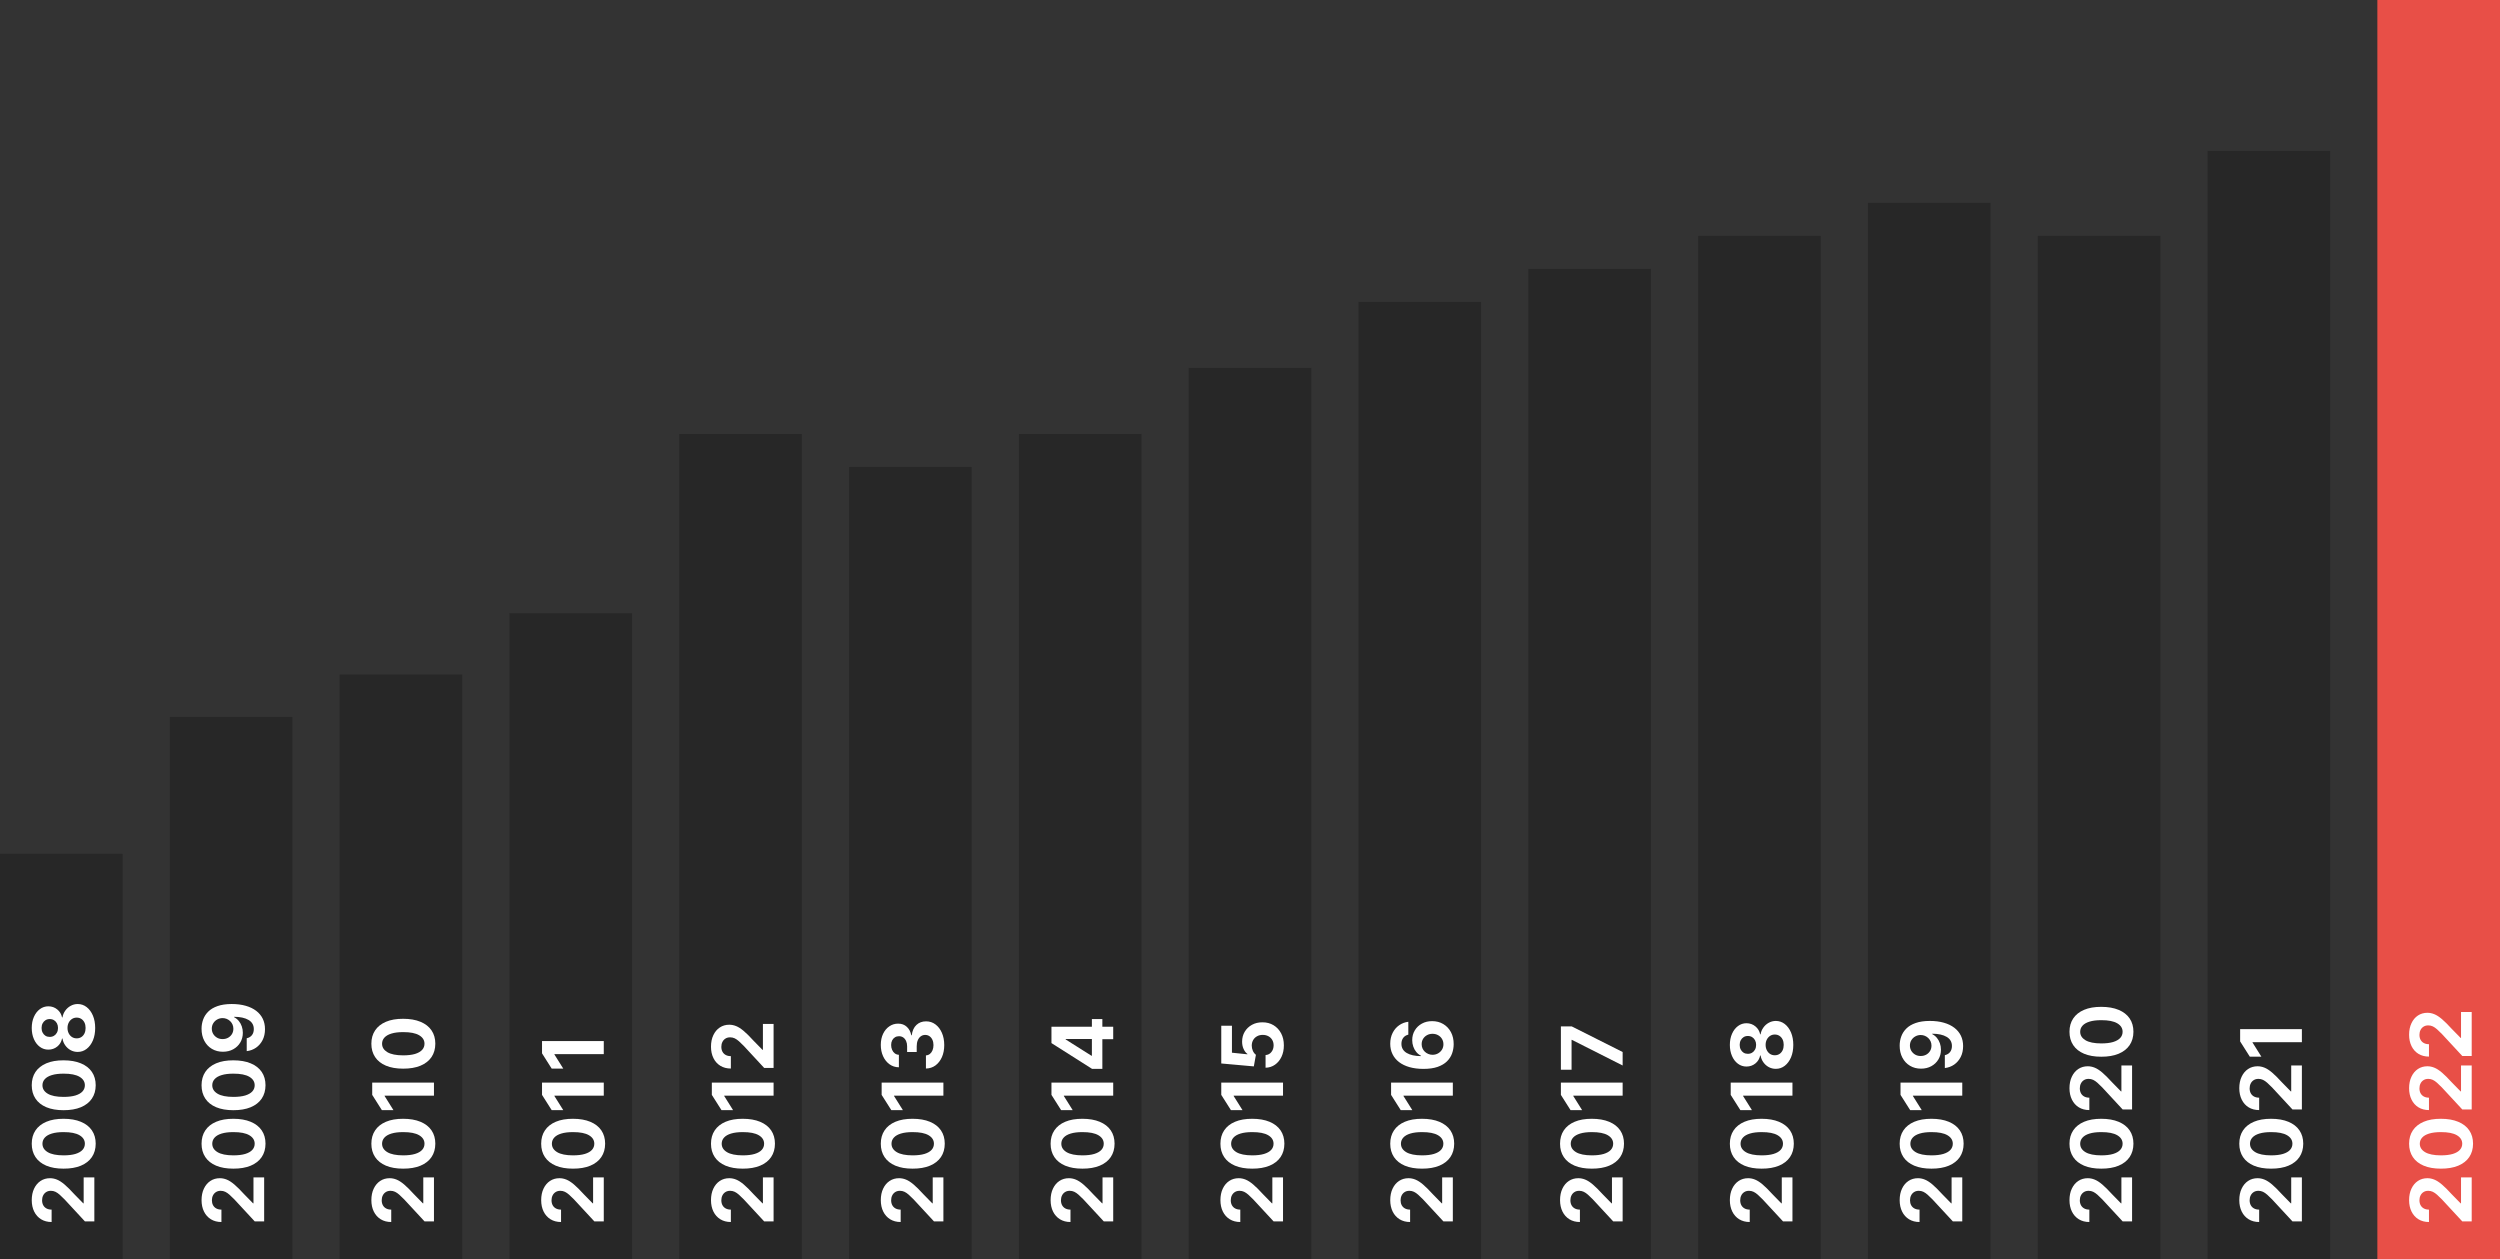
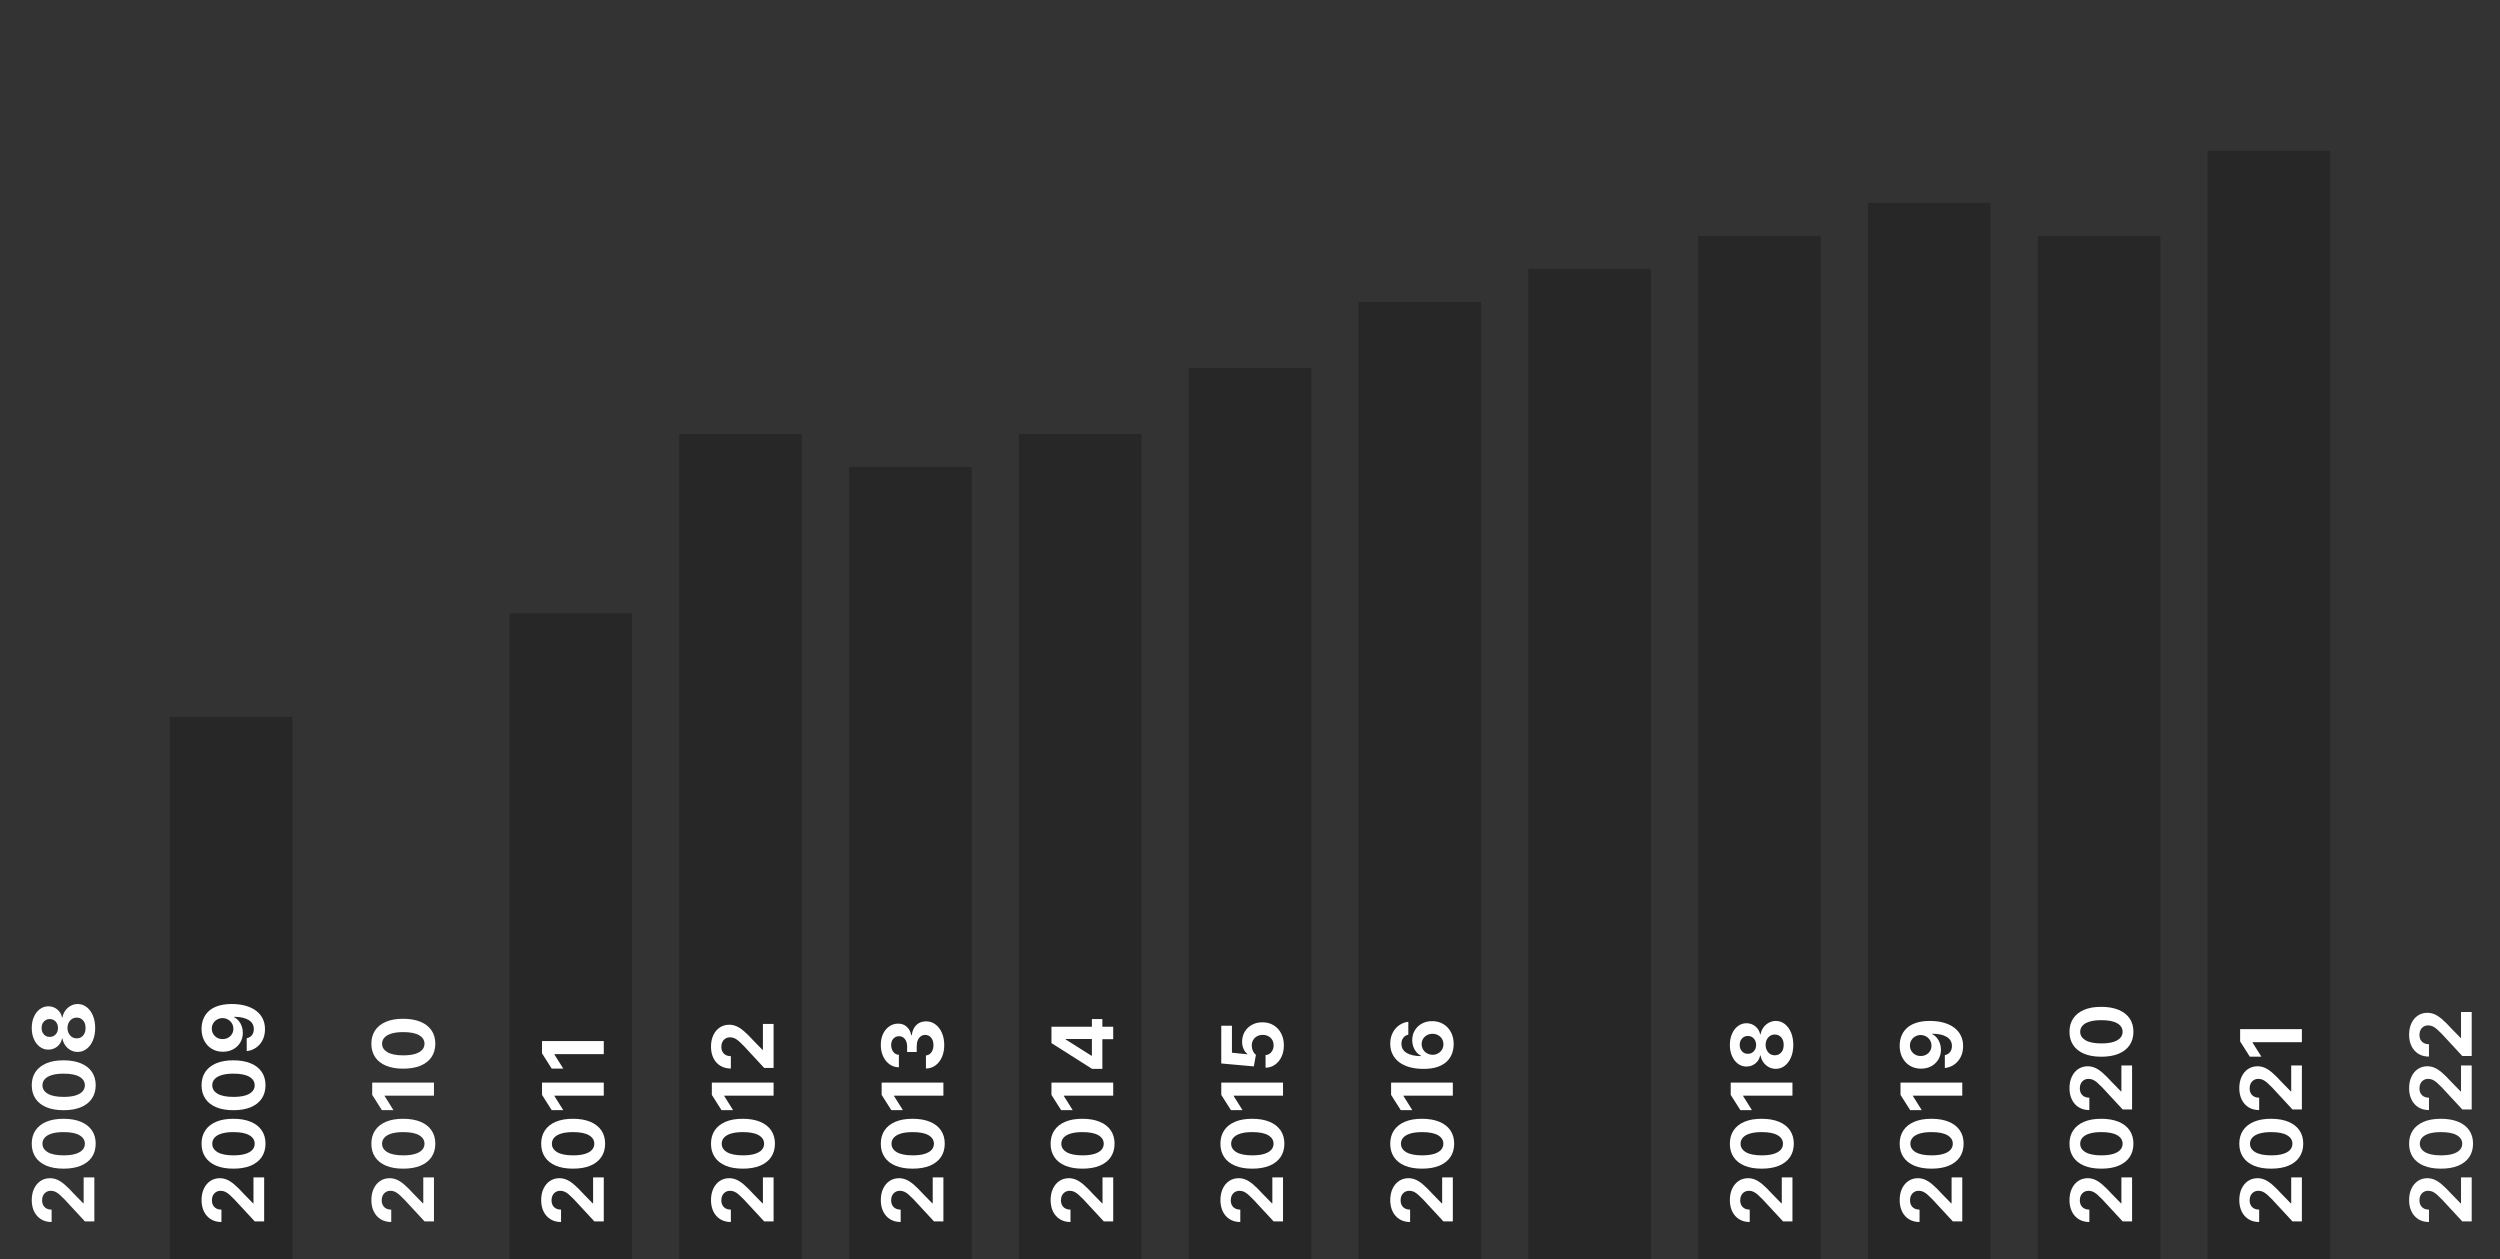
<svg xmlns="http://www.w3.org/2000/svg" width="530" height="267" viewBox="0 0 530 267" fill="none">
  <rect x="0" y="0" width="530" height="267" fill="#333333" stroke="none" />
-   <rect y="181" width="26" height="86" fill="#202020" fill-opacity="0.6" />
  <path d="M20 258.939L18.006 258.939L13.691 254.279C13.307 253.883 12.962 253.55 12.655 253.282C12.349 253.009 12.048 252.803 11.754 252.662C11.456 252.521 11.134 252.451 10.789 252.451C10.405 252.451 10.075 252.538 9.798 252.713C9.517 252.888 9.302 253.126 9.153 253.429C8.999 253.732 8.923 254.075 8.923 254.458C8.923 254.859 9.004 255.208 9.165 255.506C9.327 255.805 9.56 256.035 9.862 256.197C10.165 256.359 10.525 256.44 10.943 256.44L10.943 259.067C10.086 259.067 9.342 258.873 8.712 258.485C8.081 258.097 7.593 257.554 7.248 256.855C6.903 256.156 6.73 255.351 6.73 254.439C6.73 253.501 6.896 252.685 7.229 251.991C7.557 251.292 8.013 250.749 8.597 250.361C9.18 249.973 9.849 249.779 10.604 249.779C11.098 249.779 11.586 249.877 12.068 250.073C12.549 250.265 13.084 250.608 13.672 251.102C14.256 251.597 14.957 252.293 15.775 253.192L17.648 255.104L17.737 255.104L17.737 249.607L20 249.607L20 258.939ZM20.288 242.468C20.283 243.568 20.013 244.514 19.476 245.306C18.939 246.095 18.161 246.702 17.143 247.128C16.124 247.55 14.899 247.759 13.467 247.754C12.04 247.754 10.823 247.544 9.817 247.122C8.812 246.695 8.047 246.088 7.523 245.3C6.994 244.507 6.73 243.563 6.73 242.468C6.73 241.373 6.994 240.431 7.523 239.643C8.051 238.85 8.818 238.241 9.824 237.815C10.825 237.389 12.04 237.178 13.467 237.182C14.903 237.182 16.131 237.395 17.149 237.821C18.168 238.243 18.945 238.848 19.482 239.637C20.019 240.425 20.288 241.369 20.288 242.468ZM17.993 242.468C17.993 241.718 17.616 241.119 16.861 240.672C16.107 240.225 14.976 240.003 13.467 240.007C12.474 240.007 11.648 240.11 10.987 240.314C10.327 240.514 9.83 240.8 9.498 241.171C9.165 241.537 8.999 241.97 8.999 242.468C8.999 243.214 9.372 243.811 10.118 244.258C10.864 244.705 11.98 244.931 13.467 244.936C14.473 244.936 15.312 244.835 15.986 244.635C16.655 244.431 17.158 244.143 17.494 243.772C17.827 243.401 17.993 242.967 17.993 242.468ZM20.288 230.076C20.283 231.175 20.013 232.121 19.476 232.914C18.939 233.702 18.161 234.309 17.143 234.735C16.124 235.157 14.899 235.366 13.467 235.362C12.04 235.362 10.823 235.151 9.817 234.729C8.812 234.303 8.047 233.696 7.523 232.907C6.994 232.115 6.73 231.171 6.73 230.076C6.73 228.98 6.994 228.039 7.523 227.25C8.051 226.458 8.818 225.848 9.824 225.422C10.825 224.996 12.04 224.785 13.467 224.789C14.903 224.789 16.131 225.002 17.149 225.429C18.168 225.85 18.945 226.456 19.482 227.244C20.019 228.032 20.288 228.976 20.288 230.076ZM17.993 230.076C17.993 229.326 17.616 228.727 16.861 228.279C16.107 227.832 14.976 227.61 13.467 227.615C12.474 227.615 11.648 227.717 10.987 227.922C10.327 228.122 9.83 228.407 9.498 228.778C9.165 229.145 8.999 229.577 8.999 230.076C8.999 230.821 9.372 231.418 10.118 231.865C10.864 232.313 11.98 232.539 13.467 232.543C14.473 232.543 15.312 232.443 15.986 232.243C16.655 232.038 17.158 231.75 17.494 231.38C17.827 231.009 17.993 230.574 17.993 230.076ZM20.179 217.932C20.179 218.917 20.019 219.792 19.7 220.559C19.376 221.322 18.935 221.921 18.376 222.356C17.818 222.79 17.185 223.008 16.478 223.008C15.932 223.008 15.432 222.884 14.976 222.637C14.516 222.385 14.134 222.045 13.832 221.614C13.525 221.184 13.329 220.702 13.244 220.17L13.154 220.17C13.014 220.868 12.675 221.435 12.138 221.87C11.597 222.305 10.968 222.522 10.252 222.522C9.575 222.522 8.972 222.324 8.443 221.927C7.911 221.531 7.493 220.988 7.19 220.297C6.884 219.603 6.73 218.814 6.73 217.932C6.73 217.05 6.884 216.264 7.19 215.574C7.497 214.879 7.917 214.334 8.45 213.937C8.978 213.541 9.579 213.341 10.252 213.336C10.972 213.341 11.601 213.562 12.138 214.001C12.675 214.44 13.014 215.003 13.154 215.689L13.244 215.689C13.329 215.165 13.525 214.689 13.832 214.263C14.134 213.833 14.516 213.492 14.976 213.241C15.432 212.985 15.932 212.855 16.478 212.851C17.185 212.855 17.818 213.074 18.376 213.509C18.935 213.944 19.376 214.545 19.7 215.312C20.019 216.074 20.179 216.948 20.179 217.932ZM18.146 217.932C18.146 217.493 18.067 217.11 17.91 216.782C17.748 216.454 17.526 216.198 17.245 216.015C16.959 215.827 16.631 215.733 16.261 215.733C15.881 215.733 15.547 215.829 15.257 216.021C14.963 216.213 14.733 216.473 14.567 216.801C14.396 217.129 14.311 217.506 14.311 217.932C14.311 218.354 14.396 218.731 14.567 219.064C14.733 219.396 14.963 219.658 15.257 219.85C15.547 220.037 15.881 220.131 16.261 220.131C16.631 220.131 16.959 220.04 17.245 219.856C17.526 219.673 17.748 219.415 17.91 219.083C18.067 218.751 18.146 218.367 18.146 217.932ZM12.298 217.932C12.298 217.566 12.223 217.24 12.074 216.954C11.925 216.669 11.718 216.445 11.454 216.283C11.19 216.121 10.885 216.04 10.54 216.04C10.199 216.04 9.901 216.121 9.645 216.283C9.385 216.445 9.183 216.667 9.038 216.948C8.888 217.229 8.814 217.557 8.814 217.932C8.814 218.303 8.888 218.631 9.038 218.917C9.183 219.202 9.385 219.426 9.645 219.588C9.901 219.746 10.199 219.824 10.54 219.824C10.885 219.824 11.19 219.743 11.454 219.581C11.718 219.42 11.925 219.196 12.074 218.91C12.223 218.625 12.298 218.299 12.298 217.932Z" fill="white" />
  <rect x="36" y="152" width="26" height="115" fill="#202020" fill-opacity="0.6" />
-   <rect x="72" y="143" width="26" height="124" fill="#202020" fill-opacity="0.6" />
  <rect x="108" y="130" width="26" height="137" fill="#202020" fill-opacity="0.6" />
  <rect x="144" y="92" width="26" height="175" fill="#202020" fill-opacity="0.6" />
  <rect x="180" y="99" width="26" height="168" fill="#202020" fill-opacity="0.6" />
  <rect x="216" y="92" width="26" height="175" fill="#202020" fill-opacity="0.6" />
  <rect x="252" y="78" width="26" height="189" fill="#202020" fill-opacity="0.6" />
  <rect x="288" y="64" width="26" height="203" fill="#202020" fill-opacity="0.6" />
  <rect x="324" y="57" width="26" height="210" fill="#202020" fill-opacity="0.6" />
  <rect x="360" y="50" width="26" height="217" fill="#202020" fill-opacity="0.6" />
  <rect x="396" y="43" width="26" height="224" fill="#202020" fill-opacity="0.6" />
  <rect x="432" y="50" width="26" height="217" fill="#202020" fill-opacity="0.6" />
  <rect x="468" y="32" width="26" height="235" fill="#202020" fill-opacity="0.6" />
-   <rect x="504" width="26" height="267" fill="#E84F47" />
  <path d="M56 258.939L54.006 258.939L49.691 254.279C49.307 253.883 48.962 253.55 48.656 253.282C48.349 253.009 48.048 252.803 47.754 252.662C47.456 252.521 47.134 252.451 46.789 252.451C46.406 252.451 46.075 252.538 45.798 252.713C45.517 252.888 45.302 253.126 45.153 253.429C44.999 253.732 44.923 254.075 44.923 254.458C44.923 254.859 45.004 255.208 45.166 255.506C45.327 255.805 45.56 256.035 45.862 256.197C46.165 256.359 46.525 256.44 46.943 256.44L46.943 259.067C46.086 259.067 45.342 258.873 44.712 258.485C44.081 258.097 43.593 257.554 43.248 256.855C42.903 256.156 42.73 255.351 42.73 254.439C42.73 253.501 42.896 252.685 43.229 251.991C43.557 251.292 44.013 250.749 44.597 250.361C45.18 249.973 45.849 249.779 46.604 249.779C47.098 249.779 47.586 249.877 48.068 250.073C48.549 250.265 49.084 250.608 49.672 251.102C50.256 251.597 50.957 252.293 51.775 253.192L53.648 255.104L53.737 255.104L53.737 249.607L56 249.607L56 258.939ZM56.288 242.468C56.283 243.568 56.013 244.514 55.476 245.306C54.939 246.095 54.161 246.702 53.143 247.128C52.124 247.55 50.899 247.759 49.467 247.754C48.04 247.754 46.823 247.544 45.818 247.122C44.812 246.695 44.047 246.088 43.523 245.3C42.994 244.507 42.73 243.563 42.73 242.468C42.73 241.373 42.994 240.431 43.523 239.643C44.051 238.85 44.818 238.241 45.824 237.815C46.825 237.389 48.04 237.178 49.467 237.182C50.903 237.182 52.131 237.395 53.149 237.821C54.168 238.243 54.945 238.848 55.482 239.637C56.019 240.425 56.288 241.369 56.288 242.468ZM53.993 242.468C53.993 241.718 53.616 241.119 52.861 240.672C52.107 240.225 50.976 240.003 49.467 240.007C48.474 240.007 47.648 240.11 46.987 240.314C46.327 240.514 45.83 240.8 45.498 241.171C45.166 241.537 44.999 241.97 44.999 242.468C44.999 243.214 45.372 243.811 46.118 244.258C46.864 244.705 47.98 244.931 49.467 244.936C50.473 244.936 51.312 244.835 51.986 244.635C52.655 244.431 53.158 244.143 53.494 243.772C53.827 243.401 53.993 242.967 53.993 242.468ZM56.288 230.076C56.283 231.175 56.013 232.121 55.476 232.914C54.939 233.702 54.161 234.309 53.143 234.735C52.124 235.157 50.899 235.366 49.467 235.362C48.04 235.362 46.823 235.151 45.818 234.729C44.812 234.303 44.047 233.696 43.523 232.907C42.994 232.115 42.73 231.171 42.73 230.076C42.73 228.98 42.994 228.039 43.523 227.25C44.051 226.458 44.818 225.848 45.824 225.422C46.825 224.996 48.04 224.785 49.467 224.789C50.903 224.789 52.131 225.002 53.149 225.429C54.168 225.85 54.945 226.456 55.482 227.244C56.019 228.032 56.288 228.976 56.288 230.076ZM53.993 230.076C53.993 229.326 53.616 228.727 52.861 228.279C52.107 227.832 50.976 227.61 49.467 227.615C48.474 227.615 47.648 227.717 46.987 227.922C46.327 228.122 45.83 228.407 45.498 228.778C45.166 229.145 44.999 229.577 44.999 230.076C44.999 230.821 45.372 231.418 46.118 231.865C46.864 232.313 47.98 232.539 49.467 232.543C50.473 232.543 51.312 232.443 51.986 232.243C52.655 232.038 53.158 231.75 53.494 231.38C53.827 231.009 53.993 230.574 53.993 230.076ZM42.73 218.079C42.73 217.406 42.843 216.758 43.069 216.136C43.295 215.51 43.655 214.952 44.149 214.461C44.644 213.967 45.3 213.577 46.118 213.292C46.932 213.002 47.931 212.855 49.116 212.851C50.228 212.851 51.221 212.976 52.094 213.228C52.964 213.475 53.703 213.831 54.312 214.295C54.922 214.76 55.386 215.32 55.706 215.976C56.021 216.633 56.179 217.366 56.179 218.175C56.179 219.049 56.011 219.82 55.674 220.489C55.333 221.158 54.871 221.697 54.287 222.106C53.699 222.511 53.038 222.756 52.305 222.841L52.305 220.112C52.783 220.006 53.153 219.782 53.418 219.441C53.678 219.1 53.807 218.678 53.807 218.175C53.807 217.323 53.437 216.675 52.695 216.232C51.95 215.789 50.929 215.565 49.633 215.561L49.633 215.65C50.017 215.846 50.347 216.111 50.624 216.443C50.897 216.775 51.108 217.157 51.257 217.587C51.406 218.013 51.481 218.467 51.481 218.949C51.481 219.72 51.3 220.408 50.938 221.013C50.575 221.618 50.077 222.096 49.442 222.445C48.807 222.795 48.082 222.969 47.269 222.969C46.391 222.974 45.609 222.771 44.923 222.362C44.236 221.953 43.7 221.382 43.312 220.649C42.92 219.912 42.726 219.055 42.73 218.079ZM44.903 218.06C44.903 218.491 45.006 218.874 45.21 219.211C45.415 219.543 45.69 219.807 46.035 220.003C46.38 220.195 46.766 220.289 47.192 220.285C47.622 220.285 48.01 220.191 48.355 220.003C48.696 219.812 48.969 219.552 49.173 219.224C49.374 218.891 49.474 218.512 49.474 218.086C49.474 217.766 49.414 217.47 49.295 217.197C49.175 216.925 49.011 216.688 48.803 216.488C48.59 216.283 48.344 216.123 48.068 216.008C47.791 215.893 47.496 215.836 47.185 215.836C46.772 215.84 46.393 215.938 46.048 216.13C45.702 216.322 45.425 216.586 45.217 216.922C45.008 217.259 44.903 217.638 44.903 218.06Z" fill="white" />
  <path d="M92 258.939L90.006 258.939L85.691 254.279C85.308 253.883 84.962 253.55 84.656 253.282C84.349 253.009 84.048 252.803 83.754 252.662C83.456 252.521 83.134 252.451 82.789 252.451C82.406 252.451 82.075 252.538 81.798 252.713C81.517 252.888 81.302 253.126 81.153 253.429C80.999 253.732 80.923 254.075 80.923 254.458C80.923 254.859 81.004 255.208 81.165 255.506C81.327 255.805 81.56 256.035 81.862 256.197C82.165 256.359 82.525 256.44 82.942 256.44L82.942 259.067C82.086 259.067 81.342 258.873 80.712 258.485C80.081 258.097 79.593 257.554 79.248 256.855C78.903 256.156 78.73 255.351 78.73 254.439C78.73 253.501 78.896 252.685 79.229 251.991C79.557 251.292 80.013 250.749 80.597 250.361C81.18 249.973 81.849 249.779 82.604 249.779C83.098 249.779 83.586 249.877 84.067 250.073C84.549 250.265 85.084 250.608 85.672 251.102C86.256 251.597 86.957 252.293 87.775 253.192L89.648 255.104L89.737 255.104L89.737 249.607L92 249.607L92 258.939ZM92.288 242.468C92.283 243.568 92.013 244.514 91.476 245.306C90.939 246.095 90.161 246.702 89.143 247.128C88.124 247.55 86.899 247.759 85.467 247.754C84.04 247.754 82.823 247.544 81.817 247.122C80.812 246.695 80.047 246.088 79.523 245.3C78.994 244.507 78.73 243.563 78.73 242.468C78.73 241.373 78.994 240.431 79.523 239.643C80.051 238.85 80.818 238.241 81.824 237.815C82.825 237.389 84.04 237.178 85.467 237.182C86.903 237.182 88.131 237.395 89.149 237.821C90.168 238.243 90.945 238.848 91.482 239.637C92.019 240.425 92.288 241.369 92.288 242.468ZM89.993 242.468C89.993 241.718 89.616 241.119 88.862 240.672C88.107 240.225 86.976 240.003 85.467 240.007C84.474 240.007 83.648 240.11 82.987 240.314C82.327 240.514 81.83 240.8 81.498 241.171C81.165 241.537 80.999 241.97 80.999 242.468C80.999 243.214 81.372 243.811 82.118 244.258C82.864 244.705 83.98 244.931 85.467 244.936C86.473 244.936 87.312 244.835 87.986 244.635C88.655 244.431 89.158 244.143 89.494 243.772C89.827 243.401 89.993 242.967 89.993 242.468ZM78.909 229.513L92 229.513L92 232.281L81.536 232.281L81.536 232.358L83.415 235.355L80.961 235.355L78.909 232.115L78.909 229.513ZM92.288 221.269C92.283 222.368 92.013 223.314 91.476 224.107C90.939 224.895 90.161 225.503 89.143 225.929C88.124 226.351 86.899 226.559 85.467 226.555C84.04 226.555 82.823 226.344 81.817 225.922C80.812 225.496 80.047 224.889 79.523 224.101C78.994 223.308 78.73 222.364 78.73 221.269C78.73 220.174 78.994 219.232 79.523 218.444C80.051 217.651 80.818 217.042 81.824 216.616C82.825 216.189 84.04 215.979 85.467 215.983C86.903 215.983 88.131 216.196 89.149 216.622C90.168 217.044 90.945 217.649 91.482 218.437C92.019 219.226 92.288 220.17 92.288 221.269ZM89.993 221.269C89.993 220.519 89.616 219.92 88.862 219.473C88.107 219.025 86.976 218.804 85.467 218.808C84.474 218.808 83.648 218.91 82.987 219.115C82.327 219.315 81.83 219.601 81.498 219.971C81.165 220.338 80.999 220.77 80.999 221.269C80.999 222.015 81.372 222.611 82.118 223.059C82.864 223.506 83.98 223.732 85.467 223.736C86.473 223.736 87.312 223.636 87.986 223.436C88.655 223.231 89.158 222.944 89.494 222.573C89.827 222.202 89.993 221.768 89.993 221.269Z" fill="white" />
  <path d="M128 258.939L126.006 258.939L121.691 254.279C121.308 253.883 120.962 253.55 120.656 253.282C120.349 253.009 120.048 252.803 119.754 252.662C119.456 252.521 119.134 252.451 118.789 252.451C118.406 252.451 118.075 252.538 117.798 252.713C117.517 252.888 117.302 253.126 117.153 253.429C116.999 253.732 116.923 254.075 116.923 254.458C116.923 254.859 117.004 255.208 117.165 255.506C117.327 255.805 117.56 256.035 117.862 256.197C118.165 256.359 118.525 256.44 118.942 256.44L118.942 259.067C118.086 259.067 117.342 258.873 116.712 258.485C116.081 258.097 115.593 257.554 115.248 256.855C114.903 256.156 114.73 255.351 114.73 254.439C114.73 253.501 114.896 252.685 115.229 251.991C115.557 251.292 116.013 250.749 116.597 250.361C117.18 249.973 117.849 249.779 118.604 249.779C119.098 249.779 119.586 249.877 120.067 250.073C120.549 250.265 121.084 250.608 121.672 251.102C122.256 251.597 122.957 252.293 123.775 253.192L125.648 255.104L125.737 255.104L125.737 249.607L128 249.607L128 258.939ZM128.288 242.468C128.283 243.568 128.013 244.514 127.476 245.306C126.939 246.095 126.161 246.702 125.143 247.128C124.124 247.55 122.899 247.759 121.467 247.754C120.04 247.754 118.823 247.544 117.817 247.122C116.812 246.695 116.047 246.088 115.523 245.3C114.994 244.507 114.73 243.563 114.73 242.468C114.73 241.373 114.994 240.431 115.523 239.643C116.051 238.85 116.818 238.241 117.824 237.815C118.825 237.389 120.04 237.178 121.467 237.182C122.903 237.182 124.131 237.395 125.149 237.821C126.168 238.243 126.945 238.848 127.482 239.637C128.019 240.425 128.288 241.369 128.288 242.468ZM125.993 242.468C125.993 241.718 125.616 241.119 124.862 240.672C124.107 240.225 122.976 240.003 121.467 240.007C120.474 240.007 119.648 240.11 118.987 240.314C118.327 240.514 117.83 240.8 117.498 241.171C117.165 241.537 116.999 241.97 116.999 242.468C116.999 243.214 117.372 243.811 118.118 244.258C118.864 244.705 119.98 244.931 121.467 244.936C122.473 244.936 123.312 244.835 123.986 244.635C124.655 244.431 125.158 244.143 125.494 243.772C125.827 243.401 125.993 242.967 125.993 242.468ZM114.909 229.513L128 229.513L128 232.281L117.536 232.281L117.536 232.358L119.415 235.355L116.961 235.355L114.909 232.115L114.909 229.513ZM114.909 220.706L128 220.706L128 223.474L117.536 223.474L117.536 223.551L119.415 226.549L116.961 226.549L114.909 223.308L114.909 220.706Z" fill="white" />
  <path d="M164 258.939L162.006 258.939L157.691 254.279C157.308 253.883 156.962 253.55 156.656 253.282C156.349 253.009 156.048 252.803 155.754 252.662C155.456 252.521 155.134 252.451 154.789 252.451C154.406 252.451 154.075 252.538 153.798 252.713C153.517 252.888 153.302 253.126 153.153 253.429C152.999 253.732 152.923 254.075 152.923 254.458C152.923 254.859 153.004 255.208 153.165 255.506C153.327 255.805 153.56 256.035 153.862 256.197C154.165 256.359 154.525 256.44 154.942 256.44L154.942 259.067C154.086 259.067 153.342 258.873 152.712 258.485C152.081 258.097 151.593 257.554 151.248 256.855C150.903 256.156 150.73 255.351 150.73 254.439C150.73 253.501 150.896 252.685 151.229 251.991C151.557 251.292 152.013 250.749 152.597 250.361C153.18 249.973 153.849 249.779 154.604 249.779C155.098 249.779 155.586 249.877 156.067 250.073C156.549 250.265 157.084 250.608 157.672 251.102C158.256 251.597 158.957 252.293 159.775 253.192L161.648 255.104L161.737 255.104L161.737 249.607L164 249.607L164 258.939ZM164.288 242.468C164.283 243.568 164.013 244.514 163.476 245.306C162.939 246.095 162.161 246.702 161.143 247.128C160.124 247.55 158.899 247.759 157.467 247.754C156.04 247.754 154.823 247.544 153.817 247.122C152.812 246.695 152.047 246.088 151.523 245.3C150.994 244.507 150.73 243.563 150.73 242.468C150.73 241.373 150.994 240.431 151.523 239.643C152.051 238.85 152.818 238.241 153.824 237.815C154.825 237.389 156.04 237.178 157.467 237.182C158.903 237.182 160.131 237.395 161.149 237.821C162.168 238.243 162.945 238.848 163.482 239.637C164.019 240.425 164.288 241.369 164.288 242.468ZM161.993 242.468C161.993 241.718 161.616 241.119 160.862 240.672C160.107 240.225 158.976 240.003 157.467 240.007C156.474 240.007 155.648 240.11 154.987 240.314C154.327 240.514 153.83 240.8 153.498 241.171C153.165 241.537 152.999 241.97 152.999 242.468C152.999 243.214 153.372 243.811 154.118 244.258C154.864 244.705 155.98 244.931 157.467 244.936C158.473 244.936 159.312 244.835 159.986 244.635C160.655 244.431 161.158 244.143 161.494 243.772C161.827 243.401 161.993 242.967 161.993 242.468ZM150.909 229.513L164 229.513L164 232.281L153.536 232.281L153.536 232.358L155.415 235.355L152.961 235.355L150.909 232.115L150.909 229.513ZM164 226.402L162.006 226.402L157.691 221.742C157.308 221.346 156.962 221.013 156.656 220.745C156.349 220.472 156.048 220.265 155.754 220.125C155.456 219.984 155.134 219.914 154.789 219.914C154.406 219.914 154.075 220.001 153.798 220.176C153.517 220.351 153.302 220.589 153.153 220.892C152.999 221.194 152.923 221.537 152.923 221.921C152.923 222.322 153.004 222.671 153.165 222.969C153.327 223.268 153.56 223.498 153.862 223.66C154.165 223.822 154.525 223.903 154.942 223.903L154.942 226.53C154.086 226.53 153.342 226.336 152.712 225.948C152.081 225.56 151.593 225.017 151.248 224.318C150.903 223.619 150.73 222.814 150.73 221.902C150.73 220.964 150.896 220.148 151.229 219.454C151.557 218.755 152.013 218.211 152.597 217.824C153.18 217.436 153.849 217.242 154.604 217.242C155.098 217.242 155.586 217.34 156.067 217.536C156.549 217.728 157.084 218.071 157.672 218.565C158.256 219.059 158.957 219.756 159.775 220.655L161.648 222.567L161.737 222.567L161.737 217.069L164 217.069L164 226.402Z" fill="white" />
  <path d="M200 258.939L198.006 258.939L193.691 254.279C193.308 253.883 192.962 253.55 192.656 253.282C192.349 253.009 192.048 252.803 191.754 252.662C191.456 252.521 191.134 252.451 190.789 252.451C190.406 252.451 190.075 252.538 189.798 252.713C189.517 252.888 189.302 253.126 189.153 253.429C188.999 253.732 188.923 254.075 188.923 254.458C188.923 254.859 189.004 255.208 189.165 255.506C189.327 255.805 189.56 256.035 189.862 256.197C190.165 256.359 190.525 256.44 190.942 256.44L190.942 259.067C190.086 259.067 189.342 258.873 188.712 258.485C188.081 258.097 187.593 257.554 187.248 256.855C186.903 256.156 186.73 255.351 186.73 254.439C186.73 253.501 186.896 252.685 187.229 251.991C187.557 251.292 188.013 250.749 188.597 250.361C189.18 249.973 189.849 249.779 190.604 249.779C191.098 249.779 191.586 249.877 192.067 250.073C192.549 250.265 193.084 250.608 193.672 251.102C194.256 251.597 194.957 252.293 195.775 253.192L197.648 255.104L197.737 255.104L197.737 249.607L200 249.607L200 258.939ZM200.288 242.468C200.283 243.568 200.013 244.514 199.476 245.306C198.939 246.095 198.161 246.702 197.143 247.128C196.124 247.55 194.899 247.759 193.467 247.754C192.04 247.754 190.823 247.544 189.817 247.122C188.812 246.695 188.047 246.088 187.523 245.3C186.994 244.507 186.73 243.563 186.73 242.468C186.73 241.373 186.994 240.431 187.523 239.643C188.051 238.85 188.818 238.241 189.824 237.815C190.825 237.389 192.04 237.178 193.467 237.182C194.903 237.182 196.131 237.395 197.149 237.821C198.168 238.243 198.945 238.848 199.482 239.637C200.019 240.425 200.288 241.369 200.288 242.468ZM197.993 242.468C197.993 241.718 197.616 241.119 196.862 240.672C196.107 240.225 194.976 240.003 193.467 240.007C192.474 240.007 191.648 240.11 190.987 240.314C190.327 240.514 189.83 240.8 189.498 241.171C189.165 241.537 188.999 241.97 188.999 242.468C188.999 243.214 189.372 243.811 190.118 244.258C190.864 244.705 191.98 244.931 193.467 244.936C194.473 244.936 195.312 244.835 195.986 244.635C196.655 244.431 197.158 244.143 197.494 243.772C197.827 243.401 197.993 242.967 197.993 242.468ZM186.909 229.513L200 229.513L200 232.281L189.536 232.281L189.536 232.358L191.415 235.355L188.961 235.355L186.909 232.115L186.909 229.513ZM200.179 221.563C200.179 222.518 200.015 223.368 199.687 224.113C199.354 224.855 198.898 225.441 198.319 225.871C197.735 226.297 197.062 226.517 196.299 226.53L196.299 223.743C196.619 223.726 196.9 223.621 197.143 223.43C197.381 223.233 197.567 222.974 197.699 222.65C197.831 222.326 197.897 221.961 197.897 221.557C197.897 221.135 197.822 220.762 197.673 220.438C197.524 220.114 197.317 219.861 197.053 219.677C196.789 219.494 196.484 219.403 196.139 219.403C195.79 219.403 195.481 219.501 195.212 219.697C194.94 219.888 194.727 220.165 194.573 220.528C194.42 220.885 194.343 221.312 194.343 221.806L194.343 223.027L192.31 223.027L192.31 221.806C192.31 221.388 192.238 221.02 192.093 220.7C191.948 220.376 191.748 220.125 191.492 219.946C191.232 219.767 190.93 219.677 190.585 219.677C190.256 219.677 189.969 219.756 189.722 219.914C189.47 220.067 189.274 220.285 189.134 220.566C188.993 220.843 188.923 221.167 188.923 221.537C188.923 221.912 188.991 222.256 189.127 222.567C189.259 222.878 189.449 223.127 189.696 223.314C189.943 223.502 190.233 223.602 190.565 223.615L190.565 226.268C189.811 226.255 189.146 226.04 188.571 225.622C187.996 225.204 187.546 224.642 187.222 223.934C186.894 223.223 186.73 222.42 186.73 221.525C186.73 220.621 186.894 219.831 187.222 219.153C187.55 218.476 187.994 217.949 188.552 217.574C189.106 217.195 189.728 217.008 190.418 217.012C191.151 217.008 191.763 217.236 192.253 217.696C192.743 218.152 193.054 218.746 193.186 219.479L193.288 219.479C193.412 218.516 193.746 217.783 194.292 217.28C194.833 216.773 195.511 216.522 196.325 216.526C197.07 216.522 197.733 216.737 198.312 217.172C198.892 217.602 199.348 218.197 199.68 218.955C200.013 219.714 200.179 220.583 200.179 221.563Z" fill="white" />
  <path d="M236 258.939L234.006 258.939L229.691 254.279C229.308 253.883 228.962 253.55 228.656 253.282C228.349 253.009 228.048 252.803 227.754 252.662C227.456 252.521 227.134 252.451 226.789 252.451C226.406 252.451 226.075 252.538 225.798 252.713C225.517 252.888 225.302 253.126 225.153 253.429C224.999 253.732 224.923 254.075 224.923 254.458C224.923 254.859 225.004 255.208 225.165 255.506C225.327 255.805 225.56 256.035 225.862 256.197C226.165 256.359 226.525 256.44 226.942 256.44L226.942 259.067C226.086 259.067 225.342 258.873 224.712 258.485C224.081 258.097 223.593 257.554 223.248 256.855C222.903 256.156 222.73 255.351 222.73 254.439C222.73 253.501 222.896 252.685 223.229 251.991C223.557 251.292 224.013 250.749 224.597 250.361C225.18 249.973 225.849 249.779 226.604 249.779C227.098 249.779 227.586 249.877 228.067 250.073C228.549 250.265 229.084 250.608 229.672 251.102C230.256 251.597 230.957 252.293 231.775 253.192L233.648 255.104L233.737 255.104L233.737 249.607L236 249.607L236 258.939ZM236.288 242.468C236.283 243.568 236.013 244.514 235.476 245.306C234.939 246.095 234.161 246.702 233.143 247.128C232.124 247.55 230.899 247.759 229.467 247.754C228.04 247.754 226.823 247.544 225.817 247.122C224.812 246.695 224.047 246.088 223.523 245.3C222.994 244.507 222.73 243.563 222.73 242.468C222.73 241.373 222.994 240.431 223.523 239.643C224.051 238.85 224.818 238.241 225.824 237.815C226.825 237.389 228.04 237.178 229.467 237.182C230.903 237.182 232.131 237.395 233.149 237.821C234.168 238.243 234.945 238.848 235.482 239.637C236.019 240.425 236.288 241.369 236.288 242.468ZM233.993 242.468C233.993 241.718 233.616 241.119 232.862 240.672C232.107 240.225 230.976 240.003 229.467 240.007C228.474 240.007 227.648 240.11 226.987 240.314C226.327 240.514 225.83 240.8 225.498 241.171C225.165 241.537 224.999 241.97 224.999 242.468C224.999 243.214 225.372 243.811 226.118 244.258C226.864 244.705 227.98 244.931 229.467 244.936C230.473 244.936 231.312 244.835 231.986 244.635C232.655 244.431 233.158 244.143 233.494 243.772C233.827 243.401 233.993 242.967 233.993 242.468ZM222.909 229.513L236 229.513L236 232.281L225.536 232.281L225.536 232.358L227.415 235.355L224.961 235.355L222.909 232.115L222.909 229.513ZM233.699 226.6L231.519 226.6L222.909 221.135L222.909 219.256L225.926 219.256L225.926 220.368L231.379 223.813L231.481 223.813L231.481 216.047L233.699 216.047L233.699 226.6ZM236 220.317L233.034 220.317L232.069 220.265L222.909 220.265L222.909 217.67L236 217.67L236 220.317Z" fill="white" />
  <path d="M272 258.939L270.006 258.939L265.691 254.279C265.308 253.883 264.962 253.55 264.656 253.282C264.349 253.009 264.048 252.803 263.754 252.662C263.456 252.521 263.134 252.451 262.789 252.451C262.406 252.451 262.075 252.538 261.798 252.713C261.517 252.888 261.302 253.126 261.153 253.429C260.999 253.732 260.923 254.075 260.923 254.458C260.923 254.859 261.004 255.208 261.165 255.506C261.327 255.805 261.56 256.035 261.862 256.197C262.165 256.359 262.525 256.44 262.942 256.44L262.942 259.067C262.086 259.067 261.342 258.873 260.712 258.485C260.081 258.097 259.593 257.554 259.248 256.855C258.903 256.156 258.73 255.351 258.73 254.439C258.73 253.501 258.896 252.685 259.229 251.991C259.557 251.292 260.013 250.749 260.597 250.361C261.18 249.973 261.849 249.779 262.604 249.779C263.098 249.779 263.586 249.877 264.067 250.073C264.549 250.265 265.084 250.608 265.672 251.102C266.256 251.597 266.957 252.293 267.775 253.192L269.648 255.104L269.737 255.104L269.737 249.607L272 249.607L272 258.939ZM272.288 242.468C272.283 243.568 272.013 244.514 271.476 245.306C270.939 246.095 270.161 246.702 269.143 247.128C268.124 247.55 266.899 247.759 265.467 247.754C264.04 247.754 262.823 247.544 261.817 247.122C260.812 246.695 260.047 246.088 259.523 245.3C258.994 244.507 258.73 243.563 258.73 242.468C258.73 241.373 258.994 240.431 259.523 239.643C260.051 238.85 260.818 238.241 261.824 237.815C262.825 237.389 264.04 237.178 265.467 237.182C266.903 237.182 268.131 237.395 269.149 237.821C270.168 238.243 270.945 238.848 271.482 239.637C272.019 240.425 272.288 241.369 272.288 242.468ZM269.993 242.468C269.993 241.718 269.616 241.119 268.862 240.672C268.107 240.225 266.976 240.003 265.467 240.007C264.474 240.007 263.648 240.11 262.987 240.314C262.327 240.514 261.83 240.8 261.498 241.171C261.165 241.537 260.999 241.97 260.999 242.468C260.999 243.214 261.372 243.811 262.118 244.258C262.864 244.705 263.98 244.931 265.467 244.936C266.473 244.936 267.312 244.835 267.986 244.635C268.655 244.431 269.158 244.143 269.494 243.772C269.827 243.401 269.993 242.967 269.993 242.468ZM258.909 229.513L272 229.513L272 232.281L261.536 232.281L261.536 232.358L263.415 235.355L260.961 235.355L258.909 232.115L258.909 229.513ZM272.179 221.621C272.179 222.524 272.013 223.329 271.68 224.037C271.348 224.74 270.89 225.298 270.306 225.711C269.722 226.125 269.053 226.34 268.299 226.357L268.299 223.672C268.806 223.643 269.217 223.43 269.533 223.033C269.848 222.637 270.006 222.166 270.006 221.621C270.006 221.186 269.91 220.802 269.718 220.47C269.522 220.133 269.251 219.871 268.906 219.684C268.557 219.492 268.156 219.396 267.705 219.396C267.244 219.396 266.839 219.494 266.49 219.69C266.141 219.882 265.868 220.148 265.672 220.489C265.476 220.83 265.376 221.22 265.371 221.659C265.371 222.042 265.45 222.415 265.608 222.778C265.766 223.135 265.981 223.415 266.254 223.615L265.812 226.076L258.909 225.456L258.909 217.453L261.172 217.453L261.172 223.174L264.451 223.513L264.451 223.436C264.127 223.206 263.859 222.858 263.646 222.394C263.433 221.93 263.326 221.41 263.326 220.834C263.326 220.046 263.511 219.343 263.882 218.725C264.253 218.107 264.762 217.619 265.41 217.261C266.053 216.903 266.795 216.726 267.634 216.731C268.516 216.726 269.3 216.931 269.987 217.344C270.668 217.753 271.205 218.327 271.597 219.064C271.985 219.797 272.179 220.649 272.179 221.621Z" fill="white" />
  <path d="M308 258.939L306.006 258.939L301.691 254.279C301.308 253.883 300.962 253.55 300.656 253.282C300.349 253.009 300.048 252.803 299.754 252.662C299.456 252.521 299.134 252.451 298.789 252.451C298.406 252.451 298.075 252.538 297.798 252.713C297.517 252.888 297.302 253.126 297.153 253.429C296.999 253.732 296.923 254.075 296.923 254.458C296.923 254.859 297.004 255.208 297.165 255.506C297.327 255.805 297.56 256.035 297.862 256.197C298.165 256.359 298.525 256.44 298.942 256.44L298.942 259.067C298.086 259.067 297.342 258.873 296.712 258.485C296.081 258.097 295.593 257.554 295.248 256.855C294.903 256.156 294.73 255.351 294.73 254.439C294.73 253.501 294.896 252.685 295.229 251.991C295.557 251.292 296.013 250.749 296.597 250.361C297.18 249.973 297.849 249.779 298.604 249.779C299.098 249.779 299.586 249.877 300.067 250.073C300.549 250.265 301.084 250.608 301.672 251.102C302.256 251.597 302.957 252.293 303.775 253.192L305.648 255.104L305.737 255.104L305.737 249.607L308 249.607L308 258.939ZM308.288 242.468C308.283 243.568 308.013 244.514 307.476 245.306C306.939 246.095 306.161 246.702 305.143 247.128C304.124 247.55 302.899 247.759 301.467 247.754C300.04 247.754 298.823 247.544 297.817 247.122C296.812 246.695 296.047 246.088 295.523 245.3C294.994 244.507 294.73 243.563 294.73 242.468C294.73 241.373 294.994 240.431 295.523 239.643C296.051 238.85 296.818 238.241 297.824 237.815C298.825 237.389 300.04 237.178 301.467 237.182C302.903 237.182 304.131 237.395 305.149 237.821C306.168 238.243 306.945 238.848 307.482 239.637C308.019 240.425 308.288 241.369 308.288 242.468ZM305.993 242.468C305.993 241.718 305.616 241.119 304.862 240.672C304.107 240.225 302.976 240.003 301.467 240.007C300.474 240.007 299.648 240.11 298.987 240.314C298.327 240.514 297.83 240.8 297.498 241.171C297.165 241.537 296.999 241.97 296.999 242.468C296.999 243.214 297.372 243.811 298.118 244.258C298.864 244.705 299.98 244.931 301.467 244.936C302.473 244.936 303.312 244.835 303.986 244.635C304.655 244.431 305.158 244.143 305.494 243.772C305.827 243.401 305.993 242.967 305.993 242.468ZM294.909 229.513L308 229.513L308 232.281L297.536 232.281L297.536 232.358L299.415 235.355L296.961 235.355L294.909 232.115L294.909 229.513ZM308.179 221.378C308.175 222.051 308.062 222.701 307.84 223.327C307.619 223.949 307.259 224.508 306.76 225.002C306.261 225.496 305.601 225.888 304.778 226.178C303.956 226.464 302.946 226.606 301.749 226.606C300.649 226.602 299.667 226.476 298.802 226.229C297.933 225.978 297.195 225.62 296.59 225.155C295.985 224.687 295.525 224.126 295.21 223.474C294.89 222.822 294.73 222.091 294.73 221.282C294.73 220.408 294.901 219.637 295.241 218.968C295.578 218.299 296.036 217.762 296.616 217.357C297.195 216.948 297.845 216.701 298.565 216.616L298.565 219.345C298.109 219.452 297.751 219.675 297.491 220.016C297.232 220.357 297.102 220.779 297.102 221.282C297.102 222.134 297.472 222.782 298.214 223.225C298.955 223.664 299.963 223.888 301.237 223.896L301.237 223.807C300.849 223.611 300.519 223.346 300.246 223.014C299.969 222.677 299.759 222.296 299.614 221.87C299.464 221.439 299.39 220.986 299.39 220.508C299.39 219.733 299.573 219.042 299.94 218.437C300.302 217.832 300.8 217.355 301.435 217.006C302.07 216.656 302.797 216.481 303.615 216.481C304.501 216.481 305.29 216.688 305.98 217.101C306.67 217.51 307.212 218.084 307.604 218.821C307.991 219.554 308.183 220.406 308.179 221.378ZM306.006 221.39C306.006 220.964 305.903 220.583 305.699 220.246C305.494 219.91 305.217 219.645 304.868 219.454C304.518 219.262 304.126 219.166 303.692 219.166C303.257 219.166 302.867 219.262 302.522 219.454C302.177 219.641 301.902 219.901 301.697 220.233C301.493 220.566 301.391 220.945 301.391 221.371C301.391 221.691 301.45 221.987 301.57 222.26C301.689 222.528 301.855 222.765 302.068 222.969C302.281 223.17 302.528 223.327 302.81 223.442C303.087 223.557 303.383 223.615 303.698 223.615C304.12 223.615 304.506 223.519 304.855 223.327C305.205 223.131 305.484 222.867 305.692 222.535C305.901 222.198 306.006 221.817 306.006 221.39Z" fill="white" />
-   <path d="M344 258.939L342.006 258.939L337.691 254.279C337.308 253.883 336.962 253.55 336.656 253.282C336.349 253.009 336.048 252.803 335.754 252.662C335.456 252.521 335.134 252.451 334.789 252.451C334.406 252.451 334.075 252.538 333.798 252.713C333.517 252.888 333.302 253.126 333.153 253.429C332.999 253.732 332.923 254.075 332.923 254.458C332.923 254.859 333.004 255.208 333.165 255.506C333.327 255.805 333.56 256.035 333.862 256.197C334.165 256.359 334.525 256.44 334.942 256.44L334.942 259.067C334.086 259.067 333.342 258.873 332.712 258.485C332.081 258.097 331.593 257.554 331.248 256.855C330.903 256.156 330.73 255.351 330.73 254.439C330.73 253.501 330.896 252.685 331.229 251.991C331.557 251.292 332.013 250.749 332.597 250.361C333.18 249.973 333.849 249.779 334.604 249.779C335.098 249.779 335.586 249.877 336.067 250.073C336.549 250.265 337.084 250.608 337.672 251.102C338.256 251.597 338.957 252.293 339.775 253.192L341.648 255.104L341.737 255.104L341.737 249.607L344 249.607L344 258.939ZM344.288 242.468C344.283 243.568 344.013 244.514 343.476 245.306C342.939 246.095 342.161 246.702 341.143 247.128C340.124 247.55 338.899 247.759 337.467 247.754C336.04 247.754 334.823 247.544 333.817 247.122C332.812 246.695 332.047 246.088 331.523 245.3C330.994 244.507 330.73 243.563 330.73 242.468C330.73 241.373 330.994 240.431 331.523 239.643C332.051 238.85 332.818 238.241 333.824 237.815C334.825 237.389 336.04 237.178 337.467 237.182C338.903 237.182 340.131 237.395 341.149 237.821C342.168 238.243 342.945 238.848 343.482 239.637C344.019 240.425 344.288 241.369 344.288 242.468ZM341.993 242.468C341.993 241.718 341.616 241.119 340.862 240.672C340.107 240.225 338.976 240.003 337.467 240.007C336.474 240.007 335.648 240.11 334.987 240.314C334.327 240.514 333.83 240.8 333.498 241.171C333.165 241.537 332.999 241.97 332.999 242.468C332.999 243.214 333.372 243.811 334.118 244.258C334.864 244.705 335.98 244.931 337.467 244.936C338.473 244.936 339.312 244.835 339.986 244.635C340.655 244.431 341.158 244.143 341.494 243.772C341.827 243.401 341.993 242.967 341.993 242.468ZM330.909 229.513L344 229.513L344 232.281L333.536 232.281L333.536 232.358L335.415 235.355L332.961 235.355L330.909 232.115L330.909 229.513ZM344 225.884L333.261 220.457L333.172 220.457L333.172 226.779L330.909 226.779L330.909 217.594L333.204 217.594L344 223.027L344 225.884Z" fill="white" />
  <path d="M380 258.939L378.006 258.939L373.691 254.279C373.308 253.883 372.962 253.55 372.656 253.282C372.349 253.009 372.048 252.803 371.754 252.662C371.456 252.521 371.134 252.451 370.789 252.451C370.406 252.451 370.075 252.538 369.798 252.713C369.517 252.888 369.302 253.126 369.153 253.429C368.999 253.732 368.923 254.075 368.923 254.458C368.923 254.859 369.004 255.208 369.165 255.506C369.327 255.805 369.56 256.035 369.862 256.197C370.165 256.359 370.525 256.44 370.942 256.44L370.942 259.067C370.086 259.067 369.342 258.873 368.712 258.485C368.081 258.097 367.593 257.554 367.248 256.855C366.903 256.156 366.73 255.351 366.73 254.439C366.73 253.501 366.896 252.685 367.229 251.991C367.557 251.292 368.013 250.749 368.597 250.361C369.18 249.973 369.849 249.779 370.604 249.779C371.098 249.779 371.586 249.877 372.067 250.073C372.549 250.265 373.084 250.608 373.672 251.102C374.256 251.597 374.957 252.293 375.775 253.192L377.648 255.104L377.737 255.104L377.737 249.607L380 249.607L380 258.939ZM380.288 242.468C380.283 243.568 380.013 244.514 379.476 245.306C378.939 246.095 378.161 246.702 377.143 247.128C376.124 247.55 374.899 247.759 373.467 247.754C372.04 247.754 370.823 247.544 369.817 247.122C368.812 246.695 368.047 246.088 367.523 245.3C366.994 244.507 366.73 243.563 366.73 242.468C366.73 241.373 366.994 240.431 367.523 239.643C368.051 238.85 368.818 238.241 369.824 237.815C370.825 237.389 372.04 237.178 373.467 237.182C374.903 237.182 376.131 237.395 377.149 237.821C378.168 238.243 378.945 238.848 379.482 239.637C380.019 240.425 380.288 241.369 380.288 242.468ZM377.993 242.468C377.993 241.718 377.616 241.119 376.862 240.672C376.107 240.225 374.976 240.003 373.467 240.007C372.474 240.007 371.648 240.11 370.987 240.314C370.327 240.514 369.83 240.8 369.498 241.171C369.165 241.537 368.999 241.97 368.999 242.468C368.999 243.214 369.372 243.811 370.118 244.258C370.864 244.705 371.98 244.931 373.467 244.936C374.473 244.936 375.312 244.835 375.986 244.635C376.655 244.431 377.158 244.143 377.494 243.772C377.827 243.401 377.993 242.967 377.993 242.468ZM366.909 229.513L380 229.513L380 232.281L369.536 232.281L369.536 232.358L371.415 235.355L368.961 235.355L366.909 232.115L366.909 229.513ZM380.179 221.518C380.179 222.503 380.019 223.378 379.7 224.145C379.376 224.908 378.935 225.507 378.376 225.942C377.818 226.376 377.185 226.594 376.478 226.594C375.933 226.594 375.432 226.47 374.976 226.223C374.516 225.971 374.134 225.631 373.832 225.2C373.525 224.77 373.329 224.288 373.244 223.756L373.154 223.756C373.013 224.454 372.675 225.021 372.138 225.456C371.597 225.89 370.968 226.108 370.252 226.108C369.575 226.108 368.972 225.91 368.443 225.513C367.911 225.117 367.493 224.574 367.19 223.883C366.884 223.189 366.73 222.4 366.73 221.518C366.73 220.636 366.884 219.85 367.19 219.16C367.497 218.465 367.917 217.92 368.45 217.523C368.978 217.127 369.579 216.927 370.252 216.922C370.972 216.927 371.601 217.148 372.138 217.587C372.675 218.026 373.013 218.589 373.154 219.275L373.244 219.275C373.329 218.751 373.525 218.275 373.832 217.849C374.134 217.419 374.516 217.078 374.976 216.827C375.432 216.571 375.933 216.441 376.478 216.437C377.185 216.441 377.818 216.66 378.376 217.095C378.935 217.53 379.376 218.131 379.7 218.898C380.019 219.66 380.179 220.534 380.179 221.518ZM378.146 221.518C378.146 221.079 378.067 220.696 377.91 220.368C377.748 220.04 377.526 219.784 377.245 219.601C376.96 219.413 376.631 219.319 376.261 219.319C375.881 219.319 375.547 219.415 375.257 219.607C374.963 219.799 374.733 220.059 374.567 220.387C374.396 220.715 374.311 221.092 374.311 221.518C374.311 221.94 374.396 222.317 374.567 222.65C374.733 222.982 374.963 223.244 375.257 223.436C375.547 223.623 375.881 223.717 376.261 223.717C376.631 223.717 376.96 223.626 377.245 223.442C377.526 223.259 377.748 223.001 377.91 222.669C378.067 222.336 378.146 221.953 378.146 221.518ZM372.298 221.518C372.298 221.152 372.223 220.826 372.074 220.54C371.925 220.255 371.718 220.031 371.454 219.869C371.19 219.707 370.885 219.626 370.54 219.626C370.199 219.626 369.901 219.707 369.645 219.869C369.385 220.031 369.183 220.253 369.038 220.534C368.888 220.815 368.814 221.143 368.814 221.518C368.814 221.889 368.888 222.217 369.038 222.503C369.183 222.788 369.385 223.012 369.645 223.174C369.901 223.331 370.199 223.41 370.54 223.41C370.885 223.41 371.19 223.329 371.454 223.167C371.718 223.006 371.925 222.782 372.074 222.496C372.223 222.211 372.298 221.885 372.298 221.518Z" fill="white" />
  <path d="M416 258.939L414.006 258.939L409.691 254.279C409.308 253.883 408.962 253.55 408.656 253.282C408.349 253.009 408.048 252.803 407.754 252.662C407.456 252.521 407.134 252.451 406.789 252.451C406.406 252.451 406.075 252.538 405.798 252.713C405.517 252.888 405.302 253.126 405.153 253.429C404.999 253.732 404.923 254.075 404.923 254.458C404.923 254.859 405.004 255.208 405.165 255.506C405.327 255.805 405.56 256.035 405.862 256.197C406.165 256.359 406.525 256.44 406.942 256.44L406.942 259.067C406.086 259.067 405.342 258.873 404.712 258.485C404.081 258.097 403.593 257.554 403.248 256.855C402.903 256.156 402.73 255.351 402.73 254.439C402.73 253.501 402.896 252.685 403.229 251.991C403.557 251.292 404.013 250.749 404.597 250.361C405.18 249.973 405.849 249.779 406.604 249.779C407.098 249.779 407.586 249.877 408.067 250.073C408.549 250.265 409.084 250.608 409.672 251.102C410.256 251.597 410.957 252.293 411.775 253.192L413.648 255.104L413.737 255.104L413.737 249.607L416 249.607L416 258.939ZM416.288 242.468C416.283 243.568 416.013 244.514 415.476 245.306C414.939 246.095 414.161 246.702 413.143 247.128C412.124 247.55 410.899 247.759 409.467 247.754C408.04 247.754 406.823 247.544 405.817 247.122C404.812 246.695 404.047 246.088 403.523 245.3C402.994 244.507 402.73 243.563 402.73 242.468C402.73 241.373 402.994 240.431 403.523 239.643C404.051 238.85 404.818 238.241 405.824 237.815C406.825 237.389 408.04 237.178 409.467 237.182C410.903 237.182 412.131 237.395 413.149 237.821C414.168 238.243 414.945 238.848 415.482 239.637C416.019 240.425 416.288 241.369 416.288 242.468ZM413.993 242.468C413.993 241.718 413.616 241.119 412.862 240.672C412.107 240.225 410.976 240.003 409.467 240.007C408.474 240.007 407.648 240.11 406.987 240.314C406.327 240.514 405.83 240.8 405.498 241.171C405.165 241.537 404.999 241.97 404.999 242.468C404.999 243.214 405.372 243.811 406.118 244.258C406.864 244.705 407.98 244.931 409.467 244.936C410.473 244.936 411.312 244.835 411.986 244.635C412.655 244.431 413.158 244.143 413.494 243.772C413.827 243.401 413.993 242.967 413.993 242.468ZM402.909 229.513L416 229.513L416 232.281L405.536 232.281L405.536 232.358L407.415 235.355L404.961 235.355L402.909 232.115L402.909 229.513ZM402.73 221.665C402.73 220.992 402.843 220.344 403.069 219.722C403.295 219.096 403.655 218.537 404.149 218.047C404.643 217.553 405.3 217.163 406.118 216.878C406.932 216.588 407.931 216.441 409.116 216.437C410.228 216.437 411.221 216.562 412.094 216.814C412.964 217.061 413.703 217.417 414.312 217.881C414.922 218.346 415.386 218.906 415.706 219.562C416.021 220.219 416.179 220.952 416.179 221.761C416.179 222.635 416.011 223.406 415.674 224.075C415.333 224.744 414.871 225.283 414.287 225.692C413.699 226.097 413.038 226.342 412.305 226.427L412.305 223.698C412.783 223.591 413.153 223.368 413.418 223.027C413.678 222.686 413.808 222.264 413.808 221.761C413.808 220.909 413.437 220.261 412.695 219.818C411.95 219.375 410.929 219.151 409.634 219.147L409.634 219.236C410.017 219.432 410.347 219.697 410.624 220.029C410.897 220.361 411.108 220.743 411.257 221.173C411.406 221.599 411.481 222.053 411.481 222.535C411.481 223.306 411.3 223.994 410.937 224.599C410.575 225.204 410.077 225.682 409.442 226.031C408.807 226.381 408.082 226.555 407.268 226.555C406.391 226.559 405.609 226.357 404.923 225.948C404.237 225.539 403.7 224.968 403.312 224.235C402.92 223.498 402.726 222.641 402.73 221.665ZM404.903 221.646C404.903 222.077 405.006 222.46 405.21 222.797C405.415 223.129 405.69 223.393 406.035 223.589C406.38 223.781 406.766 223.875 407.192 223.871C407.622 223.871 408.01 223.777 408.355 223.589C408.696 223.398 408.969 223.138 409.173 222.809C409.374 222.477 409.474 222.098 409.474 221.672C409.474 221.352 409.414 221.056 409.295 220.783C409.175 220.51 409.011 220.274 408.803 220.074C408.589 219.869 408.344 219.709 408.067 219.594C407.79 219.479 407.496 219.422 407.185 219.422C406.772 219.426 406.393 219.524 406.048 219.716C405.702 219.907 405.425 220.172 405.217 220.508C405.008 220.845 404.903 221.224 404.903 221.646Z" fill="white" />
  <path d="M452 258.939L450.006 258.939L445.691 254.279C445.308 253.883 444.962 253.55 444.656 253.282C444.349 253.009 444.048 252.803 443.754 252.662C443.456 252.521 443.134 252.451 442.789 252.451C442.406 252.451 442.075 252.538 441.798 252.713C441.517 252.888 441.302 253.126 441.153 253.429C440.999 253.732 440.923 254.075 440.923 254.458C440.923 254.859 441.004 255.208 441.165 255.506C441.327 255.805 441.56 256.035 441.862 256.197C442.165 256.359 442.525 256.44 442.942 256.44L442.942 259.067C442.086 259.067 441.342 258.873 440.712 258.485C440.081 258.097 439.593 257.554 439.248 256.855C438.903 256.156 438.73 255.351 438.73 254.439C438.73 253.501 438.896 252.685 439.229 251.991C439.557 251.292 440.013 250.749 440.597 250.361C441.18 249.973 441.849 249.779 442.604 249.779C443.098 249.779 443.586 249.877 444.067 250.073C444.549 250.265 445.084 250.608 445.672 251.102C446.256 251.597 446.957 252.293 447.775 253.192L449.648 255.104L449.737 255.104L449.737 249.607L452 249.607L452 258.939ZM452.288 242.468C452.283 243.568 452.013 244.514 451.476 245.306C450.939 246.095 450.161 246.702 449.143 247.128C448.124 247.55 446.899 247.759 445.467 247.754C444.04 247.754 442.823 247.544 441.817 247.122C440.812 246.695 440.047 246.088 439.523 245.3C438.994 244.507 438.73 243.563 438.73 242.468C438.73 241.373 438.994 240.431 439.523 239.643C440.051 238.85 440.818 238.241 441.824 237.815C442.825 237.389 444.04 237.178 445.467 237.182C446.903 237.182 448.131 237.395 449.149 237.821C450.168 238.243 450.945 238.848 451.482 239.637C452.019 240.425 452.288 241.369 452.288 242.468ZM449.993 242.468C449.993 241.718 449.616 241.119 448.862 240.672C448.107 240.225 446.976 240.003 445.467 240.007C444.474 240.007 443.648 240.11 442.987 240.314C442.327 240.514 441.83 240.8 441.498 241.171C441.165 241.537 440.999 241.97 440.999 242.468C440.999 243.214 441.372 243.811 442.118 244.258C442.864 244.705 443.98 244.931 445.467 244.936C446.473 244.936 447.312 244.835 447.986 244.635C448.655 244.431 449.158 244.143 449.494 243.772C449.827 243.401 449.993 242.967 449.993 242.468ZM452 235.208L450.006 235.208L445.691 230.549C445.308 230.152 444.962 229.82 444.656 229.551C444.349 229.279 444.048 229.072 443.754 228.931C443.456 228.791 443.134 228.721 442.789 228.721C442.406 228.721 442.075 228.808 441.798 228.983C441.517 229.157 441.302 229.396 441.153 229.699C440.999 230.001 440.923 230.344 440.923 230.728C440.923 231.128 441.004 231.478 441.165 231.776C441.327 232.074 441.56 232.304 441.862 232.466C442.165 232.628 442.525 232.709 442.942 232.709L442.942 235.336C442.086 235.336 441.342 235.142 440.712 234.755C440.081 234.367 439.593 233.824 439.248 233.125C438.903 232.426 438.73 231.62 438.73 230.708C438.73 229.771 438.896 228.955 439.229 228.26C439.557 227.561 440.013 227.018 440.597 226.63C441.18 226.243 441.849 226.049 442.604 226.049C443.098 226.049 443.586 226.147 444.067 226.343C444.549 226.534 445.084 226.877 445.672 227.372C446.256 227.866 446.957 228.563 447.775 229.462L449.648 231.373L449.737 231.373L449.737 225.876L452 225.876L452 235.208ZM452.288 218.738C452.283 219.837 452.013 220.783 451.476 221.576C450.939 222.364 450.161 222.971 449.143 223.398C448.124 223.819 446.899 224.028 445.467 224.024C444.04 224.024 442.823 223.813 441.817 223.391C440.812 222.965 440.047 222.358 439.523 221.569C438.994 220.777 438.73 219.833 438.73 218.738C438.73 217.643 438.994 216.701 439.523 215.912C440.051 215.12 440.818 214.51 441.824 214.084C442.825 213.658 444.04 213.447 445.467 213.452C446.903 213.452 448.131 213.665 449.149 214.091C450.168 214.513 450.945 215.118 451.482 215.906C452.019 216.694 452.288 217.638 452.288 218.738ZM449.993 218.738C449.993 217.988 449.616 217.389 448.862 216.942C448.107 216.494 446.976 216.273 445.467 216.277C444.474 216.277 443.648 216.379 442.987 216.584C442.327 216.784 441.83 217.069 441.498 217.44C441.165 217.807 440.999 218.239 440.999 218.738C440.999 219.483 441.372 220.08 442.118 220.528C442.864 220.975 443.98 221.201 445.467 221.205C446.473 221.205 447.312 221.105 447.986 220.905C448.655 220.7 449.158 220.412 449.494 220.042C449.827 219.671 449.993 219.236 449.993 218.738Z" fill="white" />
  <path d="M488 258.939L486.006 258.939L481.691 254.279C481.308 253.883 480.962 253.55 480.656 253.282C480.349 253.009 480.048 252.803 479.754 252.662C479.456 252.521 479.134 252.451 478.789 252.451C478.406 252.451 478.075 252.538 477.798 252.713C477.517 252.888 477.302 253.126 477.153 253.429C476.999 253.732 476.923 254.075 476.923 254.458C476.923 254.859 477.004 255.208 477.165 255.506C477.327 255.805 477.56 256.035 477.862 256.197C478.165 256.359 478.525 256.44 478.942 256.44L478.942 259.067C478.086 259.067 477.342 258.873 476.712 258.485C476.081 258.097 475.593 257.554 475.248 256.855C474.903 256.156 474.73 255.351 474.73 254.439C474.73 253.501 474.896 252.685 475.229 251.991C475.557 251.292 476.013 250.749 476.597 250.361C477.18 249.973 477.849 249.779 478.604 249.779C479.098 249.779 479.586 249.877 480.067 250.073C480.549 250.265 481.084 250.608 481.672 251.102C482.256 251.597 482.957 252.293 483.775 253.192L485.648 255.104L485.737 255.104L485.737 249.607L488 249.607L488 258.939ZM488.288 242.468C488.283 243.568 488.013 244.514 487.476 245.306C486.939 246.095 486.161 246.702 485.143 247.128C484.124 247.55 482.899 247.759 481.467 247.754C480.04 247.754 478.823 247.544 477.817 247.122C476.812 246.695 476.047 246.088 475.523 245.3C474.994 244.507 474.73 243.563 474.73 242.468C474.73 241.373 474.994 240.431 475.523 239.643C476.051 238.85 476.818 238.241 477.824 237.815C478.825 237.389 480.04 237.178 481.467 237.182C482.903 237.182 484.131 237.395 485.149 237.821C486.168 238.243 486.945 238.848 487.482 239.637C488.019 240.425 488.288 241.369 488.288 242.468ZM485.993 242.468C485.993 241.718 485.616 241.119 484.862 240.672C484.107 240.225 482.976 240.003 481.467 240.007C480.474 240.007 479.648 240.11 478.987 240.314C478.327 240.514 477.83 240.8 477.498 241.171C477.165 241.537 476.999 241.97 476.999 242.468C476.999 243.214 477.372 243.811 478.118 244.258C478.864 244.705 479.98 244.931 481.467 244.936C482.473 244.936 483.312 244.835 483.986 244.635C484.655 244.431 485.158 244.143 485.494 243.772C485.827 243.401 485.993 242.967 485.993 242.468ZM488 235.208L486.006 235.208L481.691 230.549C481.308 230.152 480.962 229.82 480.656 229.551C480.349 229.279 480.048 229.072 479.754 228.931C479.456 228.791 479.134 228.721 478.789 228.721C478.406 228.721 478.075 228.808 477.798 228.983C477.517 229.157 477.302 229.396 477.153 229.699C476.999 230.001 476.923 230.344 476.923 230.728C476.923 231.128 477.004 231.478 477.165 231.776C477.327 232.074 477.56 232.304 477.862 232.466C478.165 232.628 478.525 232.709 478.942 232.709L478.942 235.336C478.086 235.336 477.342 235.142 476.712 234.755C476.081 234.367 475.593 233.824 475.248 233.125C474.903 232.426 474.73 231.62 474.73 230.708C474.73 229.771 474.896 228.955 475.229 228.26C475.557 227.561 476.013 227.018 476.597 226.63C477.18 226.243 477.849 226.049 478.604 226.049C479.098 226.049 479.586 226.147 480.067 226.343C480.549 226.534 481.084 226.877 481.672 227.372C482.256 227.866 482.957 228.563 483.775 229.462L485.648 231.373L485.737 231.373L485.737 225.876L488 225.876L488 235.208ZM474.909 218.175L488 218.175L488 220.943L477.536 220.943L477.536 221.02L479.415 224.018L476.961 224.018L474.909 220.777L474.909 218.175Z" fill="white" />
  <path d="M524 258.939L522.006 258.939L517.691 254.279C517.308 253.883 516.962 253.55 516.656 253.282C516.349 253.009 516.048 252.803 515.754 252.662C515.456 252.521 515.134 252.451 514.789 252.451C514.406 252.451 514.075 252.538 513.798 252.713C513.517 252.888 513.302 253.126 513.153 253.429C512.999 253.732 512.923 254.075 512.923 254.458C512.923 254.859 513.004 255.208 513.165 255.506C513.327 255.805 513.56 256.035 513.862 256.197C514.165 256.359 514.525 256.44 514.942 256.44L514.942 259.067C514.086 259.067 513.342 258.873 512.712 258.485C512.081 258.097 511.593 257.554 511.248 256.855C510.903 256.156 510.73 255.351 510.73 254.439C510.73 253.501 510.896 252.685 511.229 251.991C511.557 251.292 512.013 250.749 512.597 250.361C513.18 249.973 513.849 249.779 514.604 249.779C515.098 249.779 515.586 249.877 516.067 250.073C516.549 250.265 517.084 250.608 517.672 251.102C518.256 251.597 518.957 252.293 519.775 253.192L521.648 255.104L521.737 255.104L521.737 249.607L524 249.607L524 258.939ZM524.288 242.468C524.283 243.568 524.013 244.514 523.476 245.306C522.939 246.095 522.161 246.702 521.143 247.128C520.124 247.55 518.899 247.759 517.467 247.754C516.04 247.754 514.823 247.544 513.817 247.122C512.812 246.695 512.047 246.088 511.523 245.3C510.994 244.507 510.73 243.563 510.73 242.468C510.73 241.373 510.994 240.431 511.523 239.643C512.051 238.85 512.818 238.241 513.824 237.815C514.825 237.389 516.04 237.178 517.467 237.182C518.903 237.182 520.131 237.395 521.149 237.821C522.168 238.243 522.945 238.848 523.482 239.637C524.019 240.425 524.288 241.369 524.288 242.468ZM521.993 242.468C521.993 241.718 521.616 241.119 520.862 240.672C520.107 240.225 518.976 240.003 517.467 240.007C516.474 240.007 515.648 240.11 514.987 240.314C514.327 240.514 513.83 240.8 513.498 241.171C513.165 241.537 512.999 241.97 512.999 242.468C512.999 243.214 513.372 243.811 514.118 244.258C514.864 244.705 515.98 244.931 517.467 244.936C518.473 244.936 519.312 244.835 519.986 244.635C520.655 244.431 521.158 244.143 521.494 243.772C521.827 243.401 521.993 242.967 521.993 242.468ZM524 235.208L522.006 235.208L517.691 230.549C517.308 230.152 516.962 229.82 516.656 229.551C516.349 229.279 516.048 229.072 515.754 228.931C515.456 228.791 515.134 228.721 514.789 228.721C514.406 228.721 514.075 228.808 513.798 228.983C513.517 229.157 513.302 229.396 513.153 229.699C512.999 230.001 512.923 230.344 512.923 230.728C512.923 231.128 513.004 231.478 513.165 231.776C513.327 232.074 513.56 232.304 513.862 232.466C514.165 232.628 514.525 232.709 514.942 232.709L514.942 235.336C514.086 235.336 513.342 235.142 512.712 234.755C512.081 234.367 511.593 233.824 511.248 233.125C510.903 232.426 510.73 231.62 510.73 230.708C510.73 229.771 510.896 228.955 511.229 228.26C511.557 227.561 512.013 227.018 512.597 226.63C513.18 226.243 513.849 226.049 514.604 226.049C515.098 226.049 515.586 226.147 516.067 226.343C516.549 226.534 517.084 226.877 517.672 227.372C518.256 227.866 518.957 228.563 519.775 229.462L521.648 231.373L521.737 231.373L521.737 225.876L524 225.876L524 235.208ZM524 223.871L522.006 223.871L517.691 219.211C517.308 218.814 516.962 218.482 516.656 218.214C516.349 217.941 516.048 217.734 515.754 217.594C515.456 217.453 515.134 217.383 514.789 217.383C514.406 217.383 514.075 217.47 513.798 217.645C513.517 217.819 513.302 218.058 513.153 218.361C512.999 218.663 512.923 219.006 512.923 219.39C512.923 219.79 513.004 220.14 513.165 220.438C513.327 220.736 513.56 220.966 513.862 221.128C514.165 221.29 514.525 221.371 514.942 221.371L514.942 223.998C514.086 223.998 513.342 223.805 512.712 223.417C512.081 223.029 511.593 222.486 511.248 221.787C510.903 221.088 510.73 220.282 510.73 219.371C510.73 218.433 510.896 217.617 511.229 216.922C511.557 216.224 512.013 215.68 512.597 215.292C513.18 214.905 513.849 214.711 514.604 214.711C515.098 214.711 515.586 214.809 516.067 215.005C516.549 215.197 517.084 215.54 517.672 216.034C518.256 216.528 518.957 217.225 519.775 218.124L521.648 220.035L521.737 220.035L521.737 214.538L524 214.538L524 223.871Z" fill="white" />
</svg>